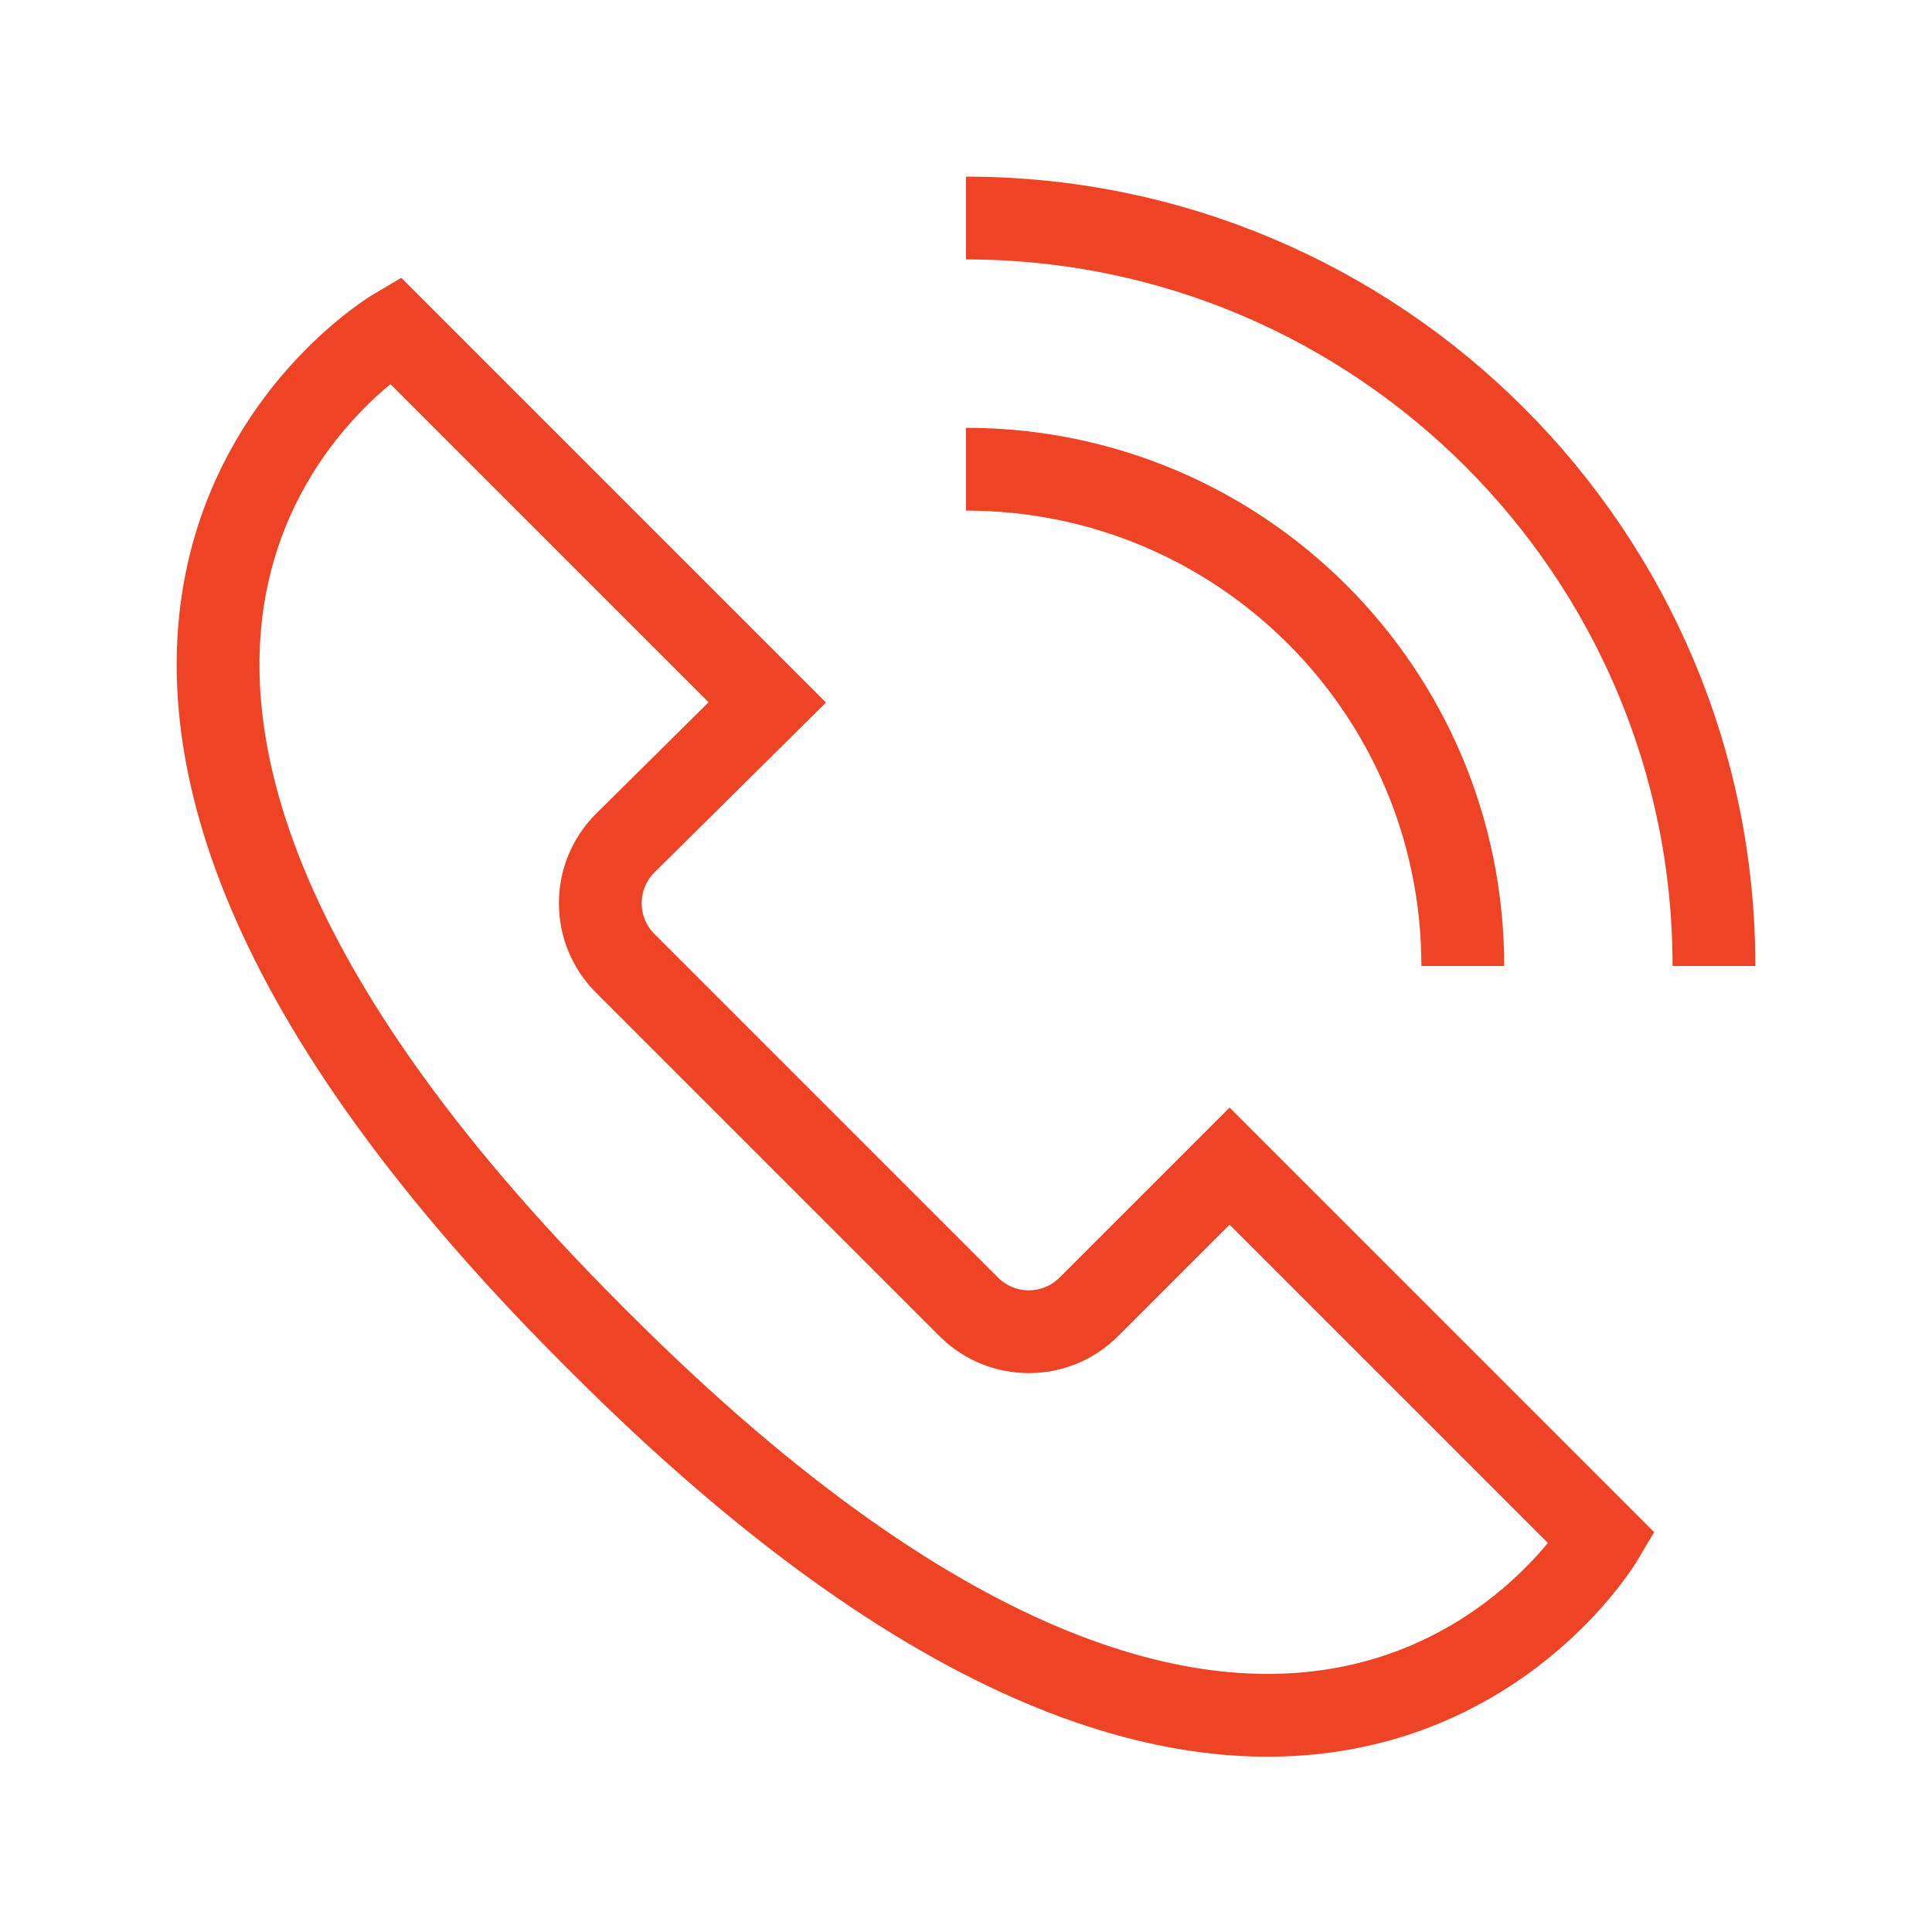
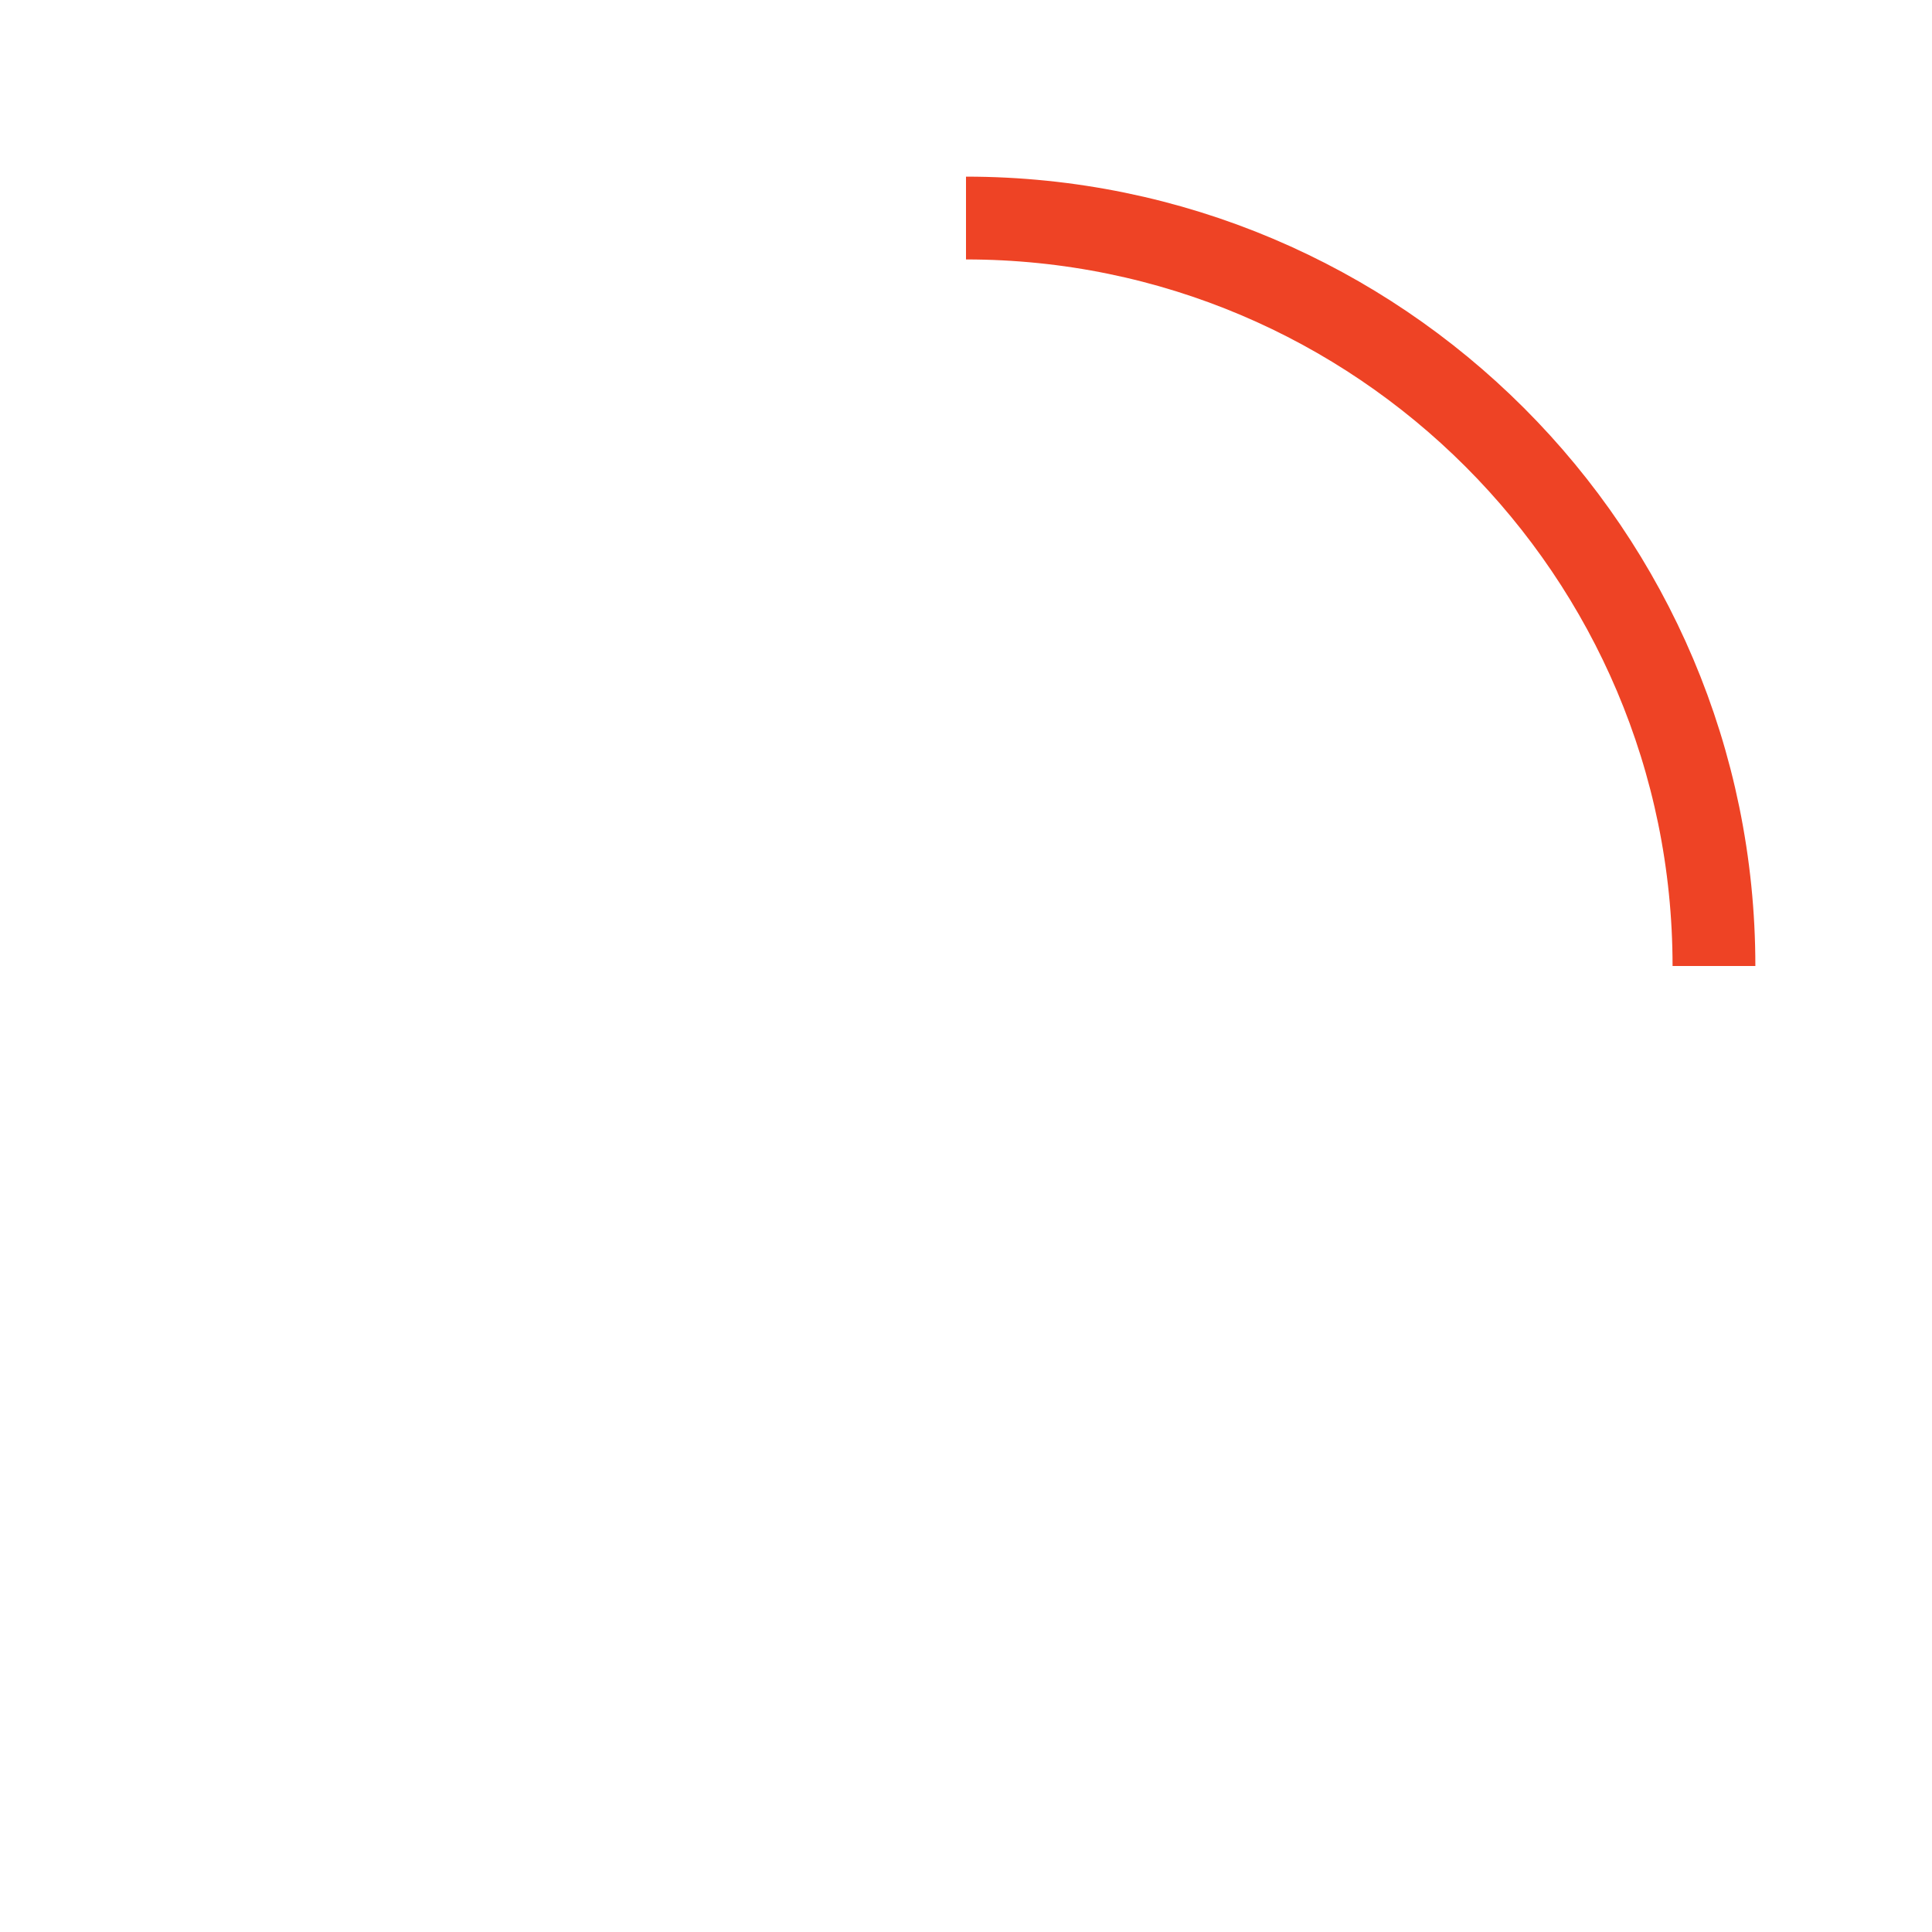
<svg xmlns="http://www.w3.org/2000/svg" width="140" height="140" viewBox="0 0 140 140" fill="none">
-   <path d="M70.2 94.7C72.6 97.1 76.5 97.1 78.9 94.7L89.1 84.5L116.1 111.5C116.1 111.5 94.4 148.2 43.5 97.3L42.8 96.6C-8.1 45.6 28.6 23.9 28.6 23.9L55.6 50.9L45.3 61.1C42.9 63.5 42.9 67.4 45.3 69.8L70.2 94.7Z" stroke="#EE4325" stroke-width="6" stroke-miterlimit="10" />
-   <path d="M70 34C89.9 34 106 50.1 106 70" stroke="#EE4325" stroke-width="6" stroke-miterlimit="10" />
  <path d="M70 15.8C99.9 15.8 124.2 40.1 124.2 70" stroke="#EE4325" stroke-width="6" stroke-miterlimit="10" />
</svg>